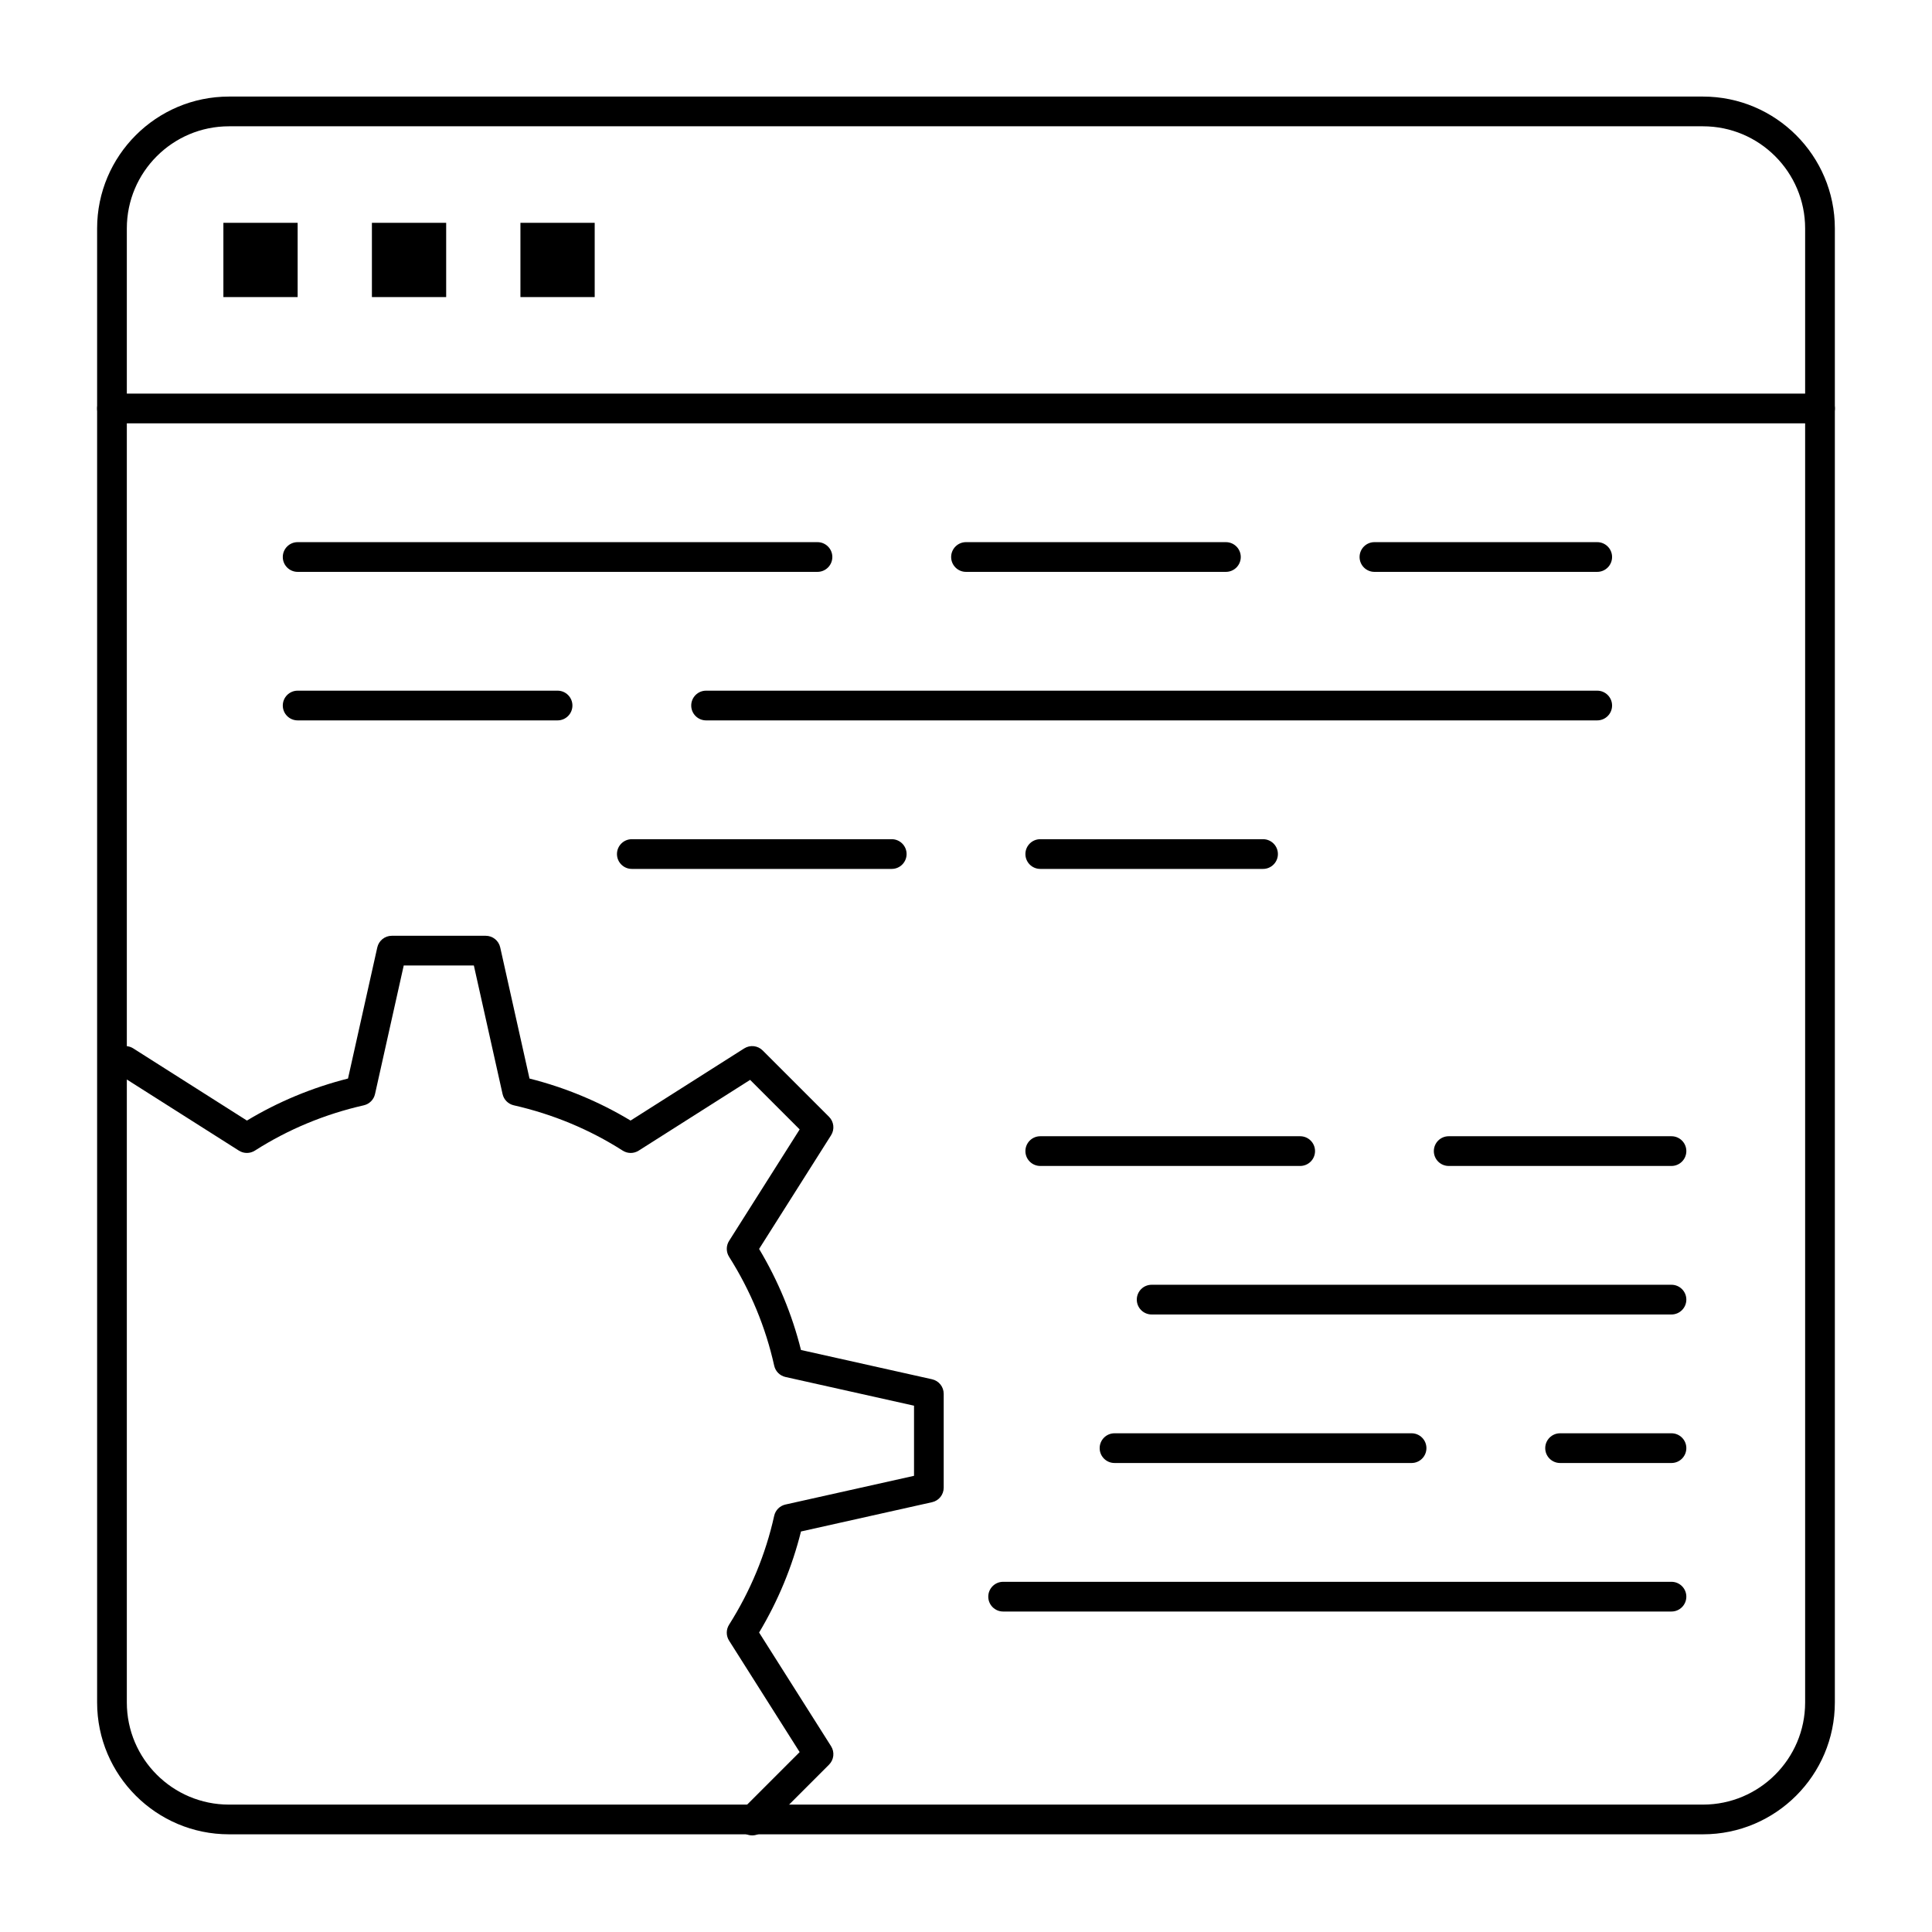
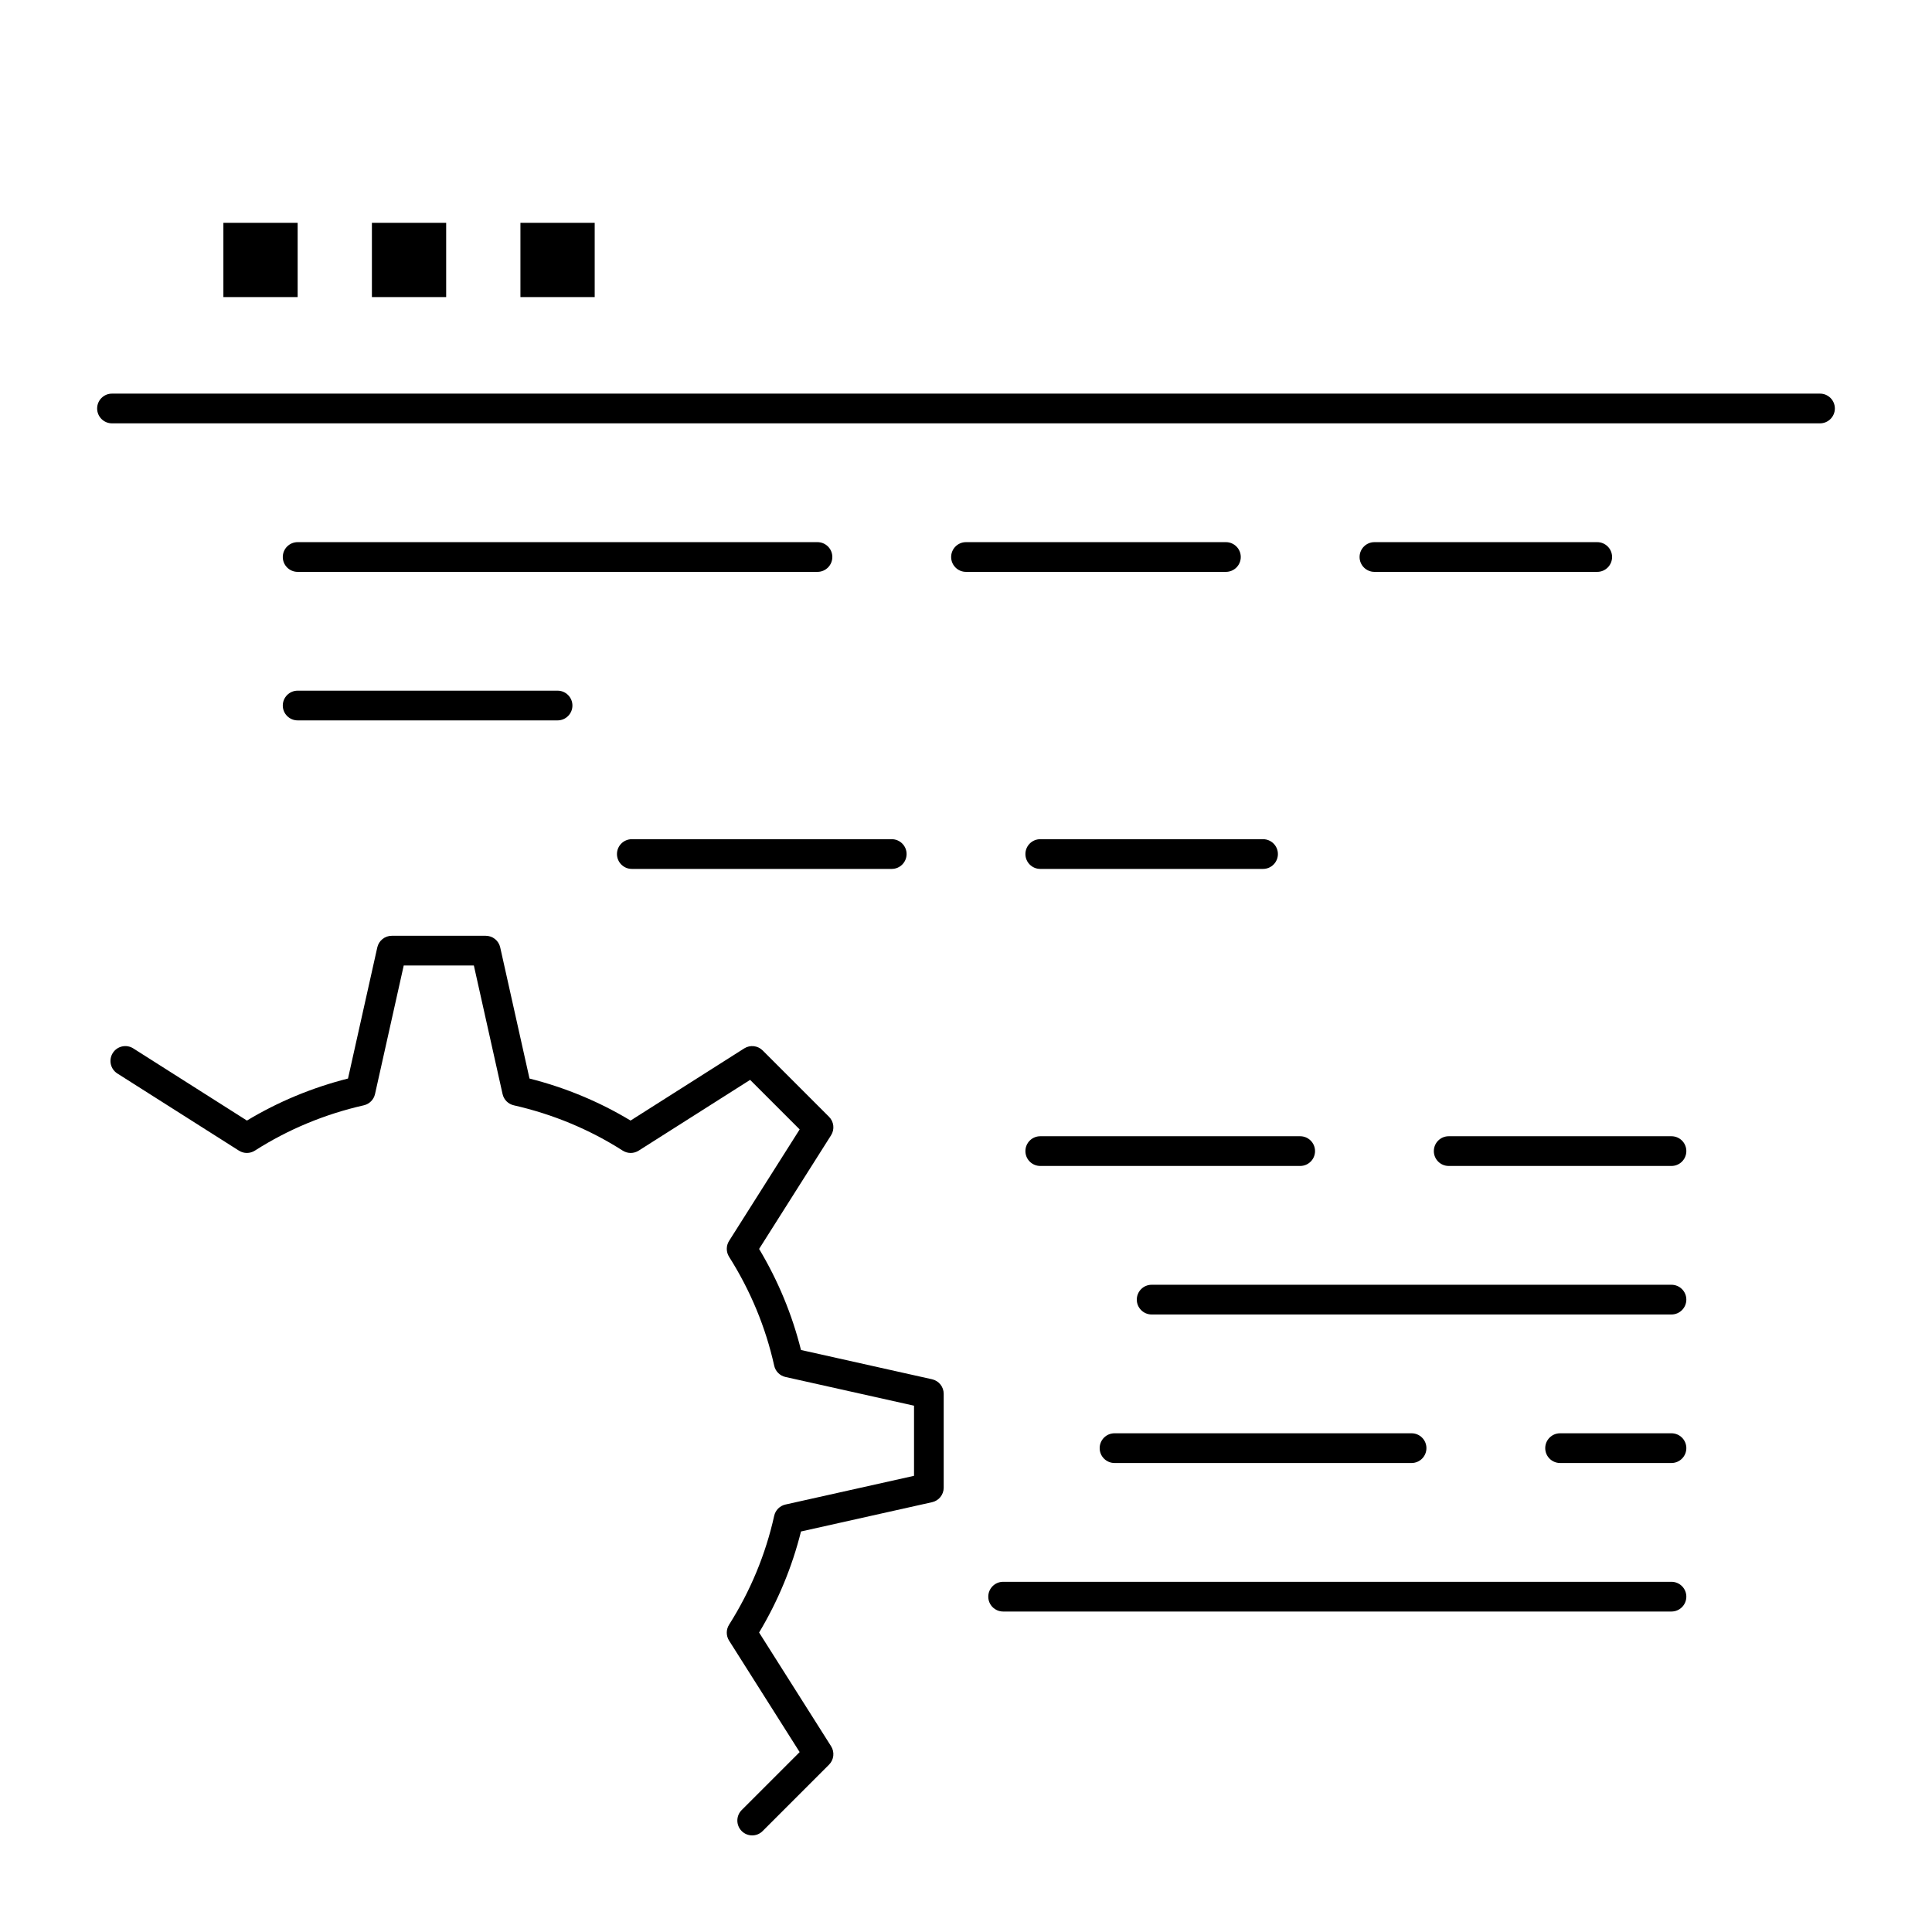
<svg xmlns="http://www.w3.org/2000/svg" fill="#000000" width="800px" height="800px" version="1.1" viewBox="144 144 512 512">
  <g>
-     <path d="m595.32 630.11h-390.65c-19.262 0-34.934-15.672-34.934-34.934v-390.65c0-19.262 15.672-34.934 34.934-34.934h390.65c19.262 0 34.934 15.672 34.934 34.934v390.65c-0.004 19.262-15.672 34.934-34.934 34.934zm-390.65-452.64c-14.922 0-27.059 12.137-27.059 27.059v390.65c0 14.922 12.137 27.059 27.059 27.059h390.65c14.922 0 27.059-12.141 27.059-27.059v-390.65c0-14.922-12.141-27.059-27.059-27.059z" />
    <path d="m626.32 256.19h-452.64c-2.172 0-3.938-1.762-3.938-3.938 0-2.172 1.762-3.938 3.938-3.938h452.64c2.172 0 3.938 1.762 3.938 3.938-0.004 2.176-1.766 3.938-3.938 3.938z" />
    <path d="m343.34 630.4c-1.008 0-2.016-0.383-2.785-1.152-1.535-1.535-1.535-4.031 0-5.566l15.359-15.359-18.703-29.543c-0.812-1.285-0.812-2.926 0-4.211 5.672-8.965 9.695-18.676 11.957-28.863 0.332-1.492 1.496-2.656 2.984-2.988l34.074-7.609v-18.586l-34.07-7.609c-1.488-0.332-2.652-1.496-2.984-2.988-2.262-10.184-6.285-19.898-11.957-28.863-0.812-1.285-0.812-2.926 0-4.211l18.703-29.543-13.129-13.129-29.539 18.754c-1.289 0.82-2.938 0.816-4.227-0.008-8.789-5.613-18.504-9.652-28.867-12.008-1.48-0.336-2.637-1.496-2.969-2.981l-7.609-34.07h-18.586l-7.609 34.07c-0.332 1.484-1.488 2.644-2.969 2.981-10.367 2.356-20.078 6.394-28.867 12.008-1.289 0.824-2.938 0.824-4.227 0.008l-32.215-20.445c-1.836-1.164-2.379-3.598-1.215-5.434 1.164-1.836 3.598-2.379 5.434-1.215l30.117 19.121c8.281-4.988 17.27-8.727 26.785-11.137l7.762-34.754c0.402-1.797 2-3.078 3.84-3.078h24.895c1.844 0 3.441 1.277 3.84 3.078l7.762 34.754c9.516 2.406 18.504 6.144 26.785 11.137l30.117-19.121c1.559-0.988 3.59-0.762 4.891 0.539l17.586 17.586c1.301 1.301 1.527 3.332 0.543 4.887l-19.074 30.129c5.031 8.41 8.758 17.398 11.098 26.781l34.742 7.762c1.797 0.402 3.078 2 3.078 3.84v24.895c0 1.844-1.277 3.438-3.078 3.84l-34.742 7.762c-2.34 9.383-6.066 18.371-11.098 26.781l19.074 30.129c0.984 1.555 0.758 3.586-0.543 4.887l-17.586 17.586c-0.762 0.773-1.77 1.16-2.777 1.16z" />
    <path d="m360.64 295.55h-137.76c-2.172 0-3.938-1.762-3.938-3.938 0-2.172 1.762-3.938 3.938-3.938h137.76c2.172 0 3.938 1.762 3.938 3.938-0.004 2.176-1.766 3.938-3.941 3.938z" />
    <path d="m468.88 295.55h-68.879c-2.172 0-3.938-1.762-3.938-3.938 0-2.172 1.762-3.938 3.938-3.938h68.879c2.172 0 3.938 1.762 3.938 3.938s-1.766 3.938-3.938 3.938z" />
    <path d="m567.28 295.55h-59.039c-2.172 0-3.938-1.762-3.938-3.938 0-2.172 1.762-3.938 3.938-3.938h59.039c2.172 0 3.938 1.762 3.938 3.938s-1.762 3.938-3.938 3.938z" />
    <path d="m380.32 374.27h-68.879c-2.172 0-3.938-1.762-3.938-3.938 0-2.172 1.762-3.938 3.938-3.938h68.879c2.172 0 3.938 1.762 3.938 3.938-0.004 2.172-1.766 3.938-3.938 3.938z" />
    <path d="m478.72 374.27h-59.039c-2.172 0-3.938-1.762-3.938-3.938 0-2.172 1.762-3.938 3.938-3.938h59.039c2.172 0 3.938 1.762 3.938 3.938 0 2.172-1.766 3.938-3.938 3.938z" />
    <path d="m291.76 334.91h-68.879c-2.172 0-3.938-1.762-3.938-3.938 0-2.172 1.762-3.938 3.938-3.938h68.879c2.172 0 3.938 1.762 3.938 3.938 0 2.176-1.762 3.938-3.938 3.938z" />
-     <path d="m567.28 334.91h-236.16c-2.172 0-3.938-1.762-3.938-3.938 0-2.172 1.762-3.938 3.938-3.938h236.16c2.172 0 3.938 1.762 3.938 3.938 0 2.176-1.762 3.938-3.938 3.938z" />
    <path d="m488.56 452.99h-68.879c-2.172 0-3.938-1.762-3.938-3.938 0-2.172 1.762-3.938 3.938-3.938h68.879c2.172 0 3.938 1.762 3.938 3.938 0 2.176-1.762 3.938-3.938 3.938z" />
    <path d="m586.96 452.99h-59.039c-2.172 0-3.938-1.762-3.938-3.938 0-2.172 1.762-3.938 3.938-3.938h59.039c2.172 0 3.938 1.762 3.938 3.938-0.004 2.176-1.766 3.938-3.938 3.938z" />
    <path d="m518.08 531.71h-78.719c-2.172 0-3.938-1.762-3.938-3.938 0-2.172 1.762-3.938 3.938-3.938h78.719c2.172 0 3.938 1.762 3.938 3.938 0 2.176-1.762 3.938-3.938 3.938z" />
    <path d="m586.96 531.71h-29.52c-2.172 0-3.938-1.762-3.938-3.938 0-2.172 1.762-3.938 3.938-3.938h29.52c2.172 0 3.938 1.762 3.938 3.938-0.004 2.176-1.766 3.938-3.938 3.938z" />
    <path d="m586.96 492.35h-137.76c-2.172 0-3.938-1.762-3.938-3.938 0-2.172 1.762-3.938 3.938-3.938h137.76c2.172 0 3.938 1.762 3.938 3.938-0.004 2.176-1.766 3.938-3.938 3.938z" />
    <path d="m586.96 571.07h-177.12c-2.172 0-3.938-1.762-3.938-3.938 0-2.172 1.762-3.938 3.938-3.938h177.12c2.172 0 3.938 1.762 3.938 3.938-0.004 2.172-1.766 3.938-3.938 3.938z" />
    <path d="m203.2 203.05h19.68v19.68h-19.68z" />
    <path d="m242.56 203.05h19.68v19.68h-19.68z" />
    <path d="m281.92 203.05h19.68v19.68h-19.68z" />
  </g>
</svg>